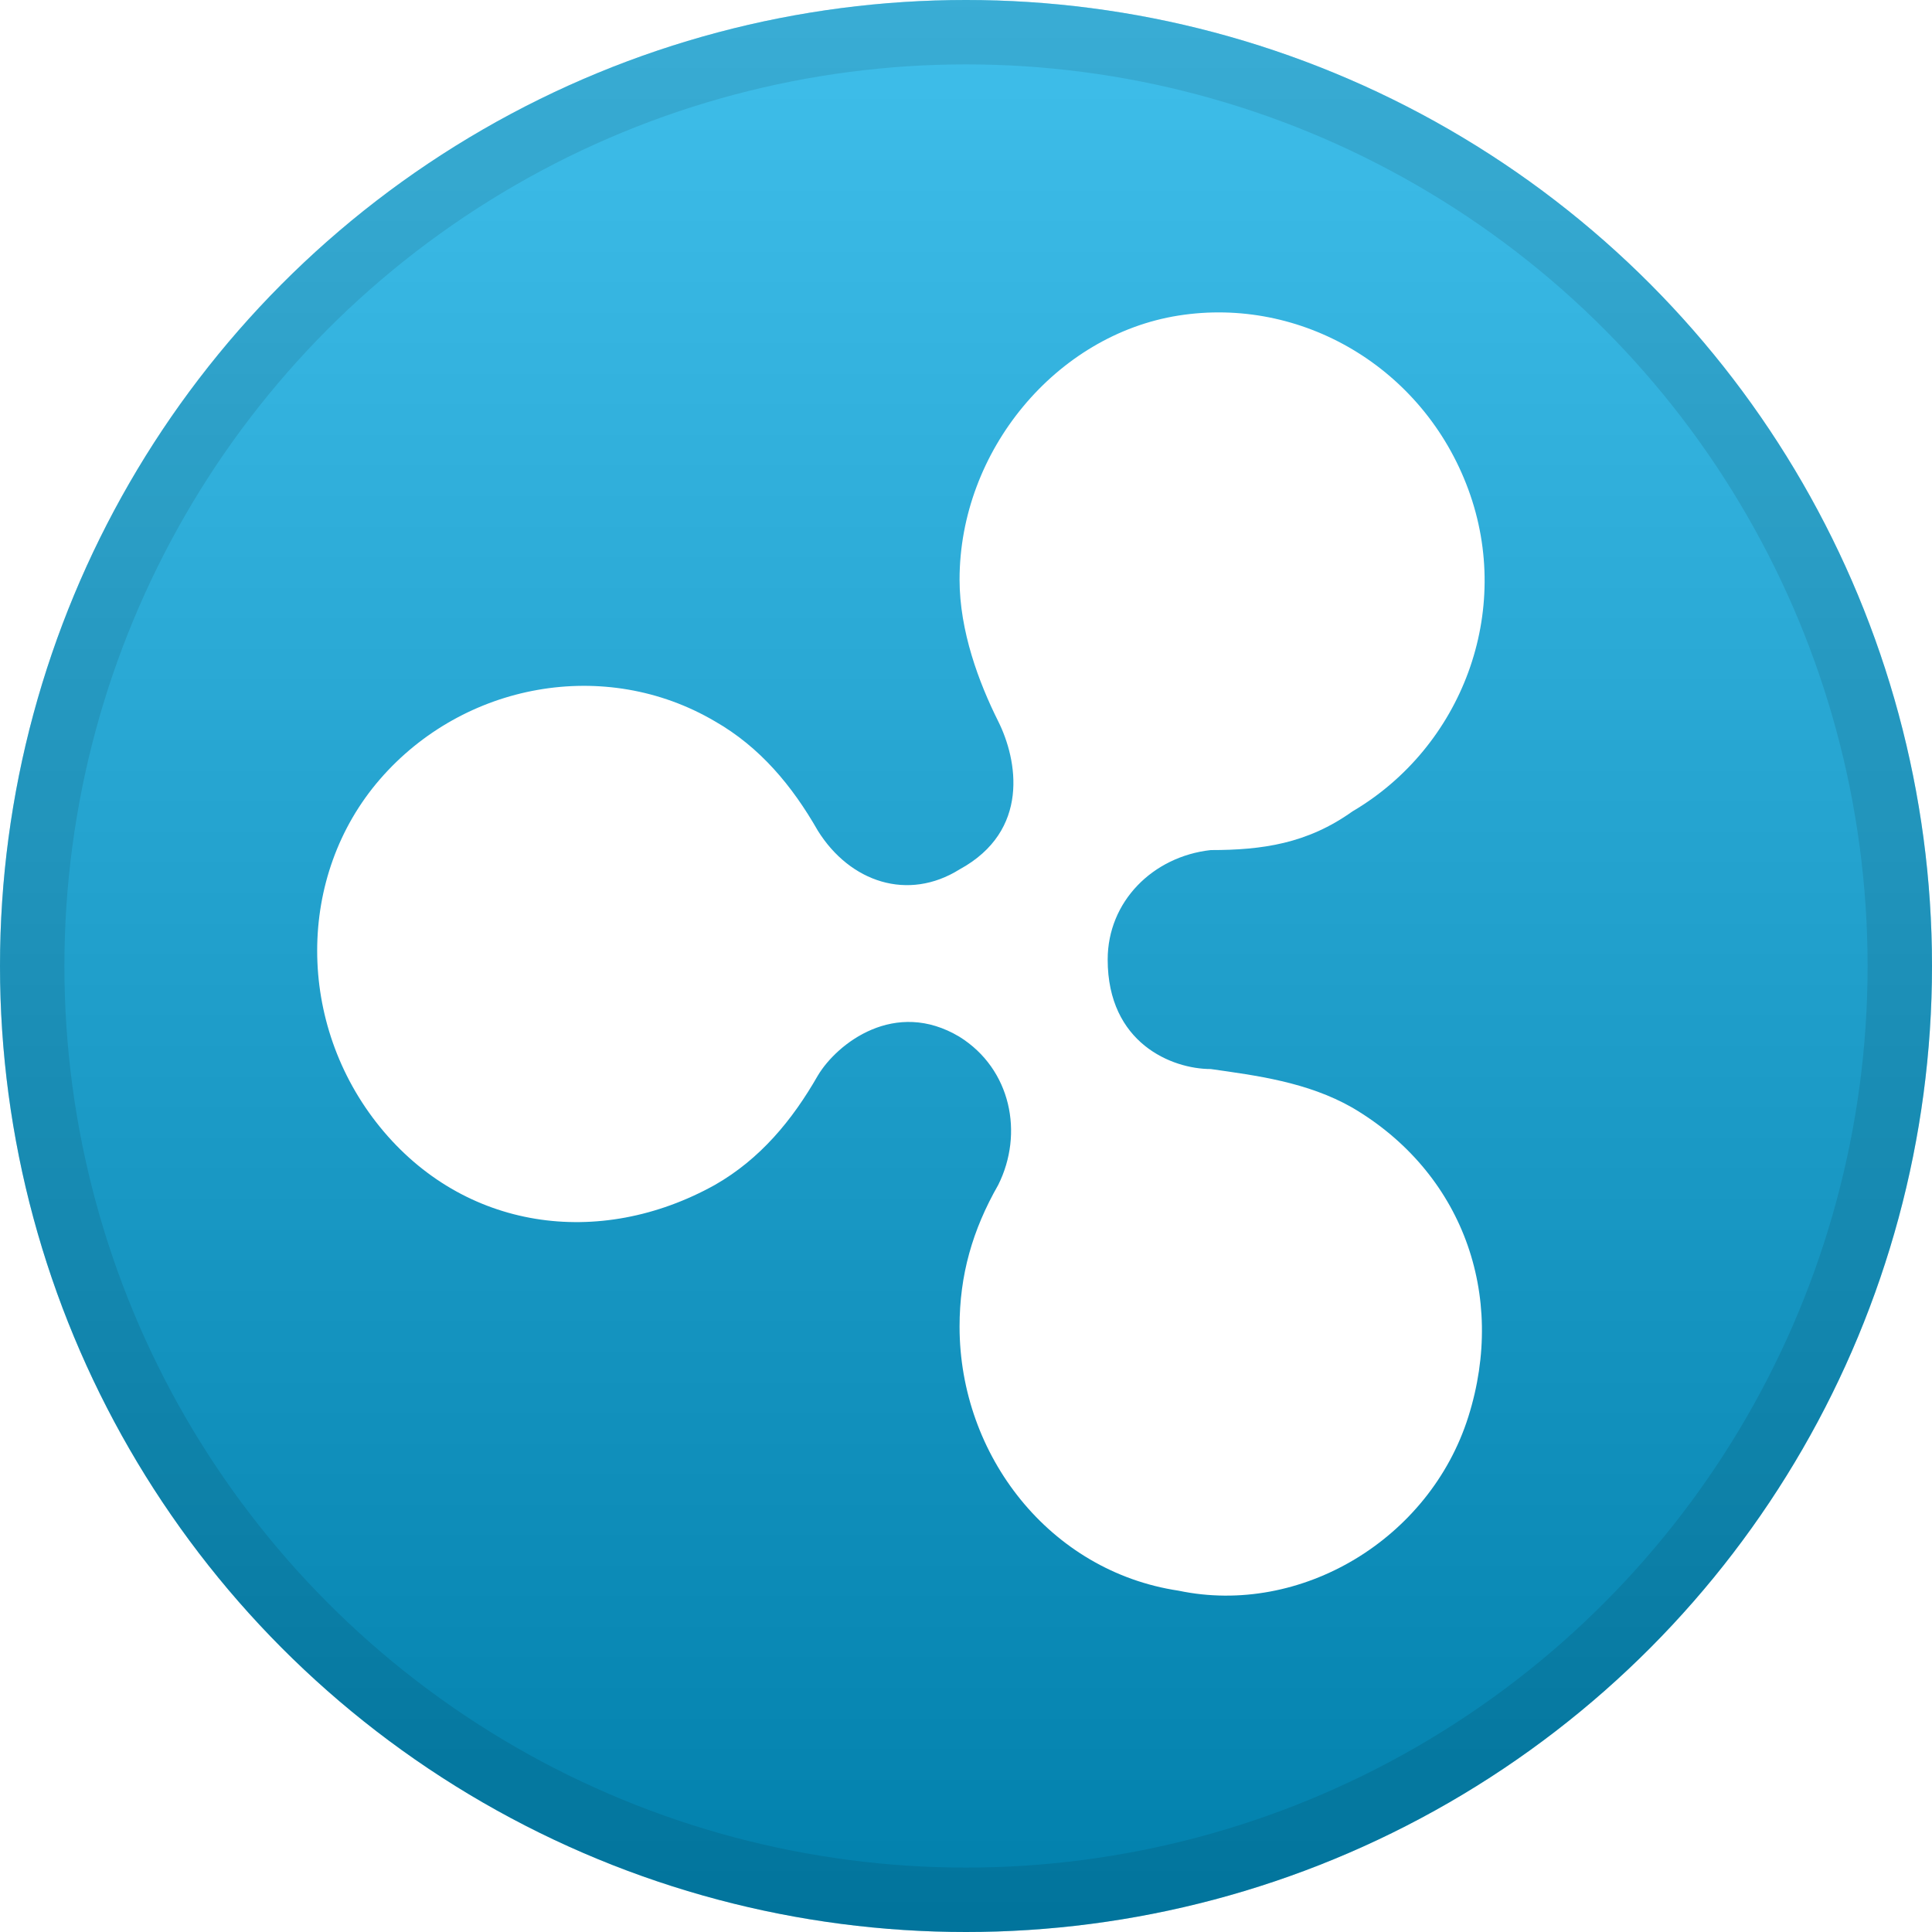
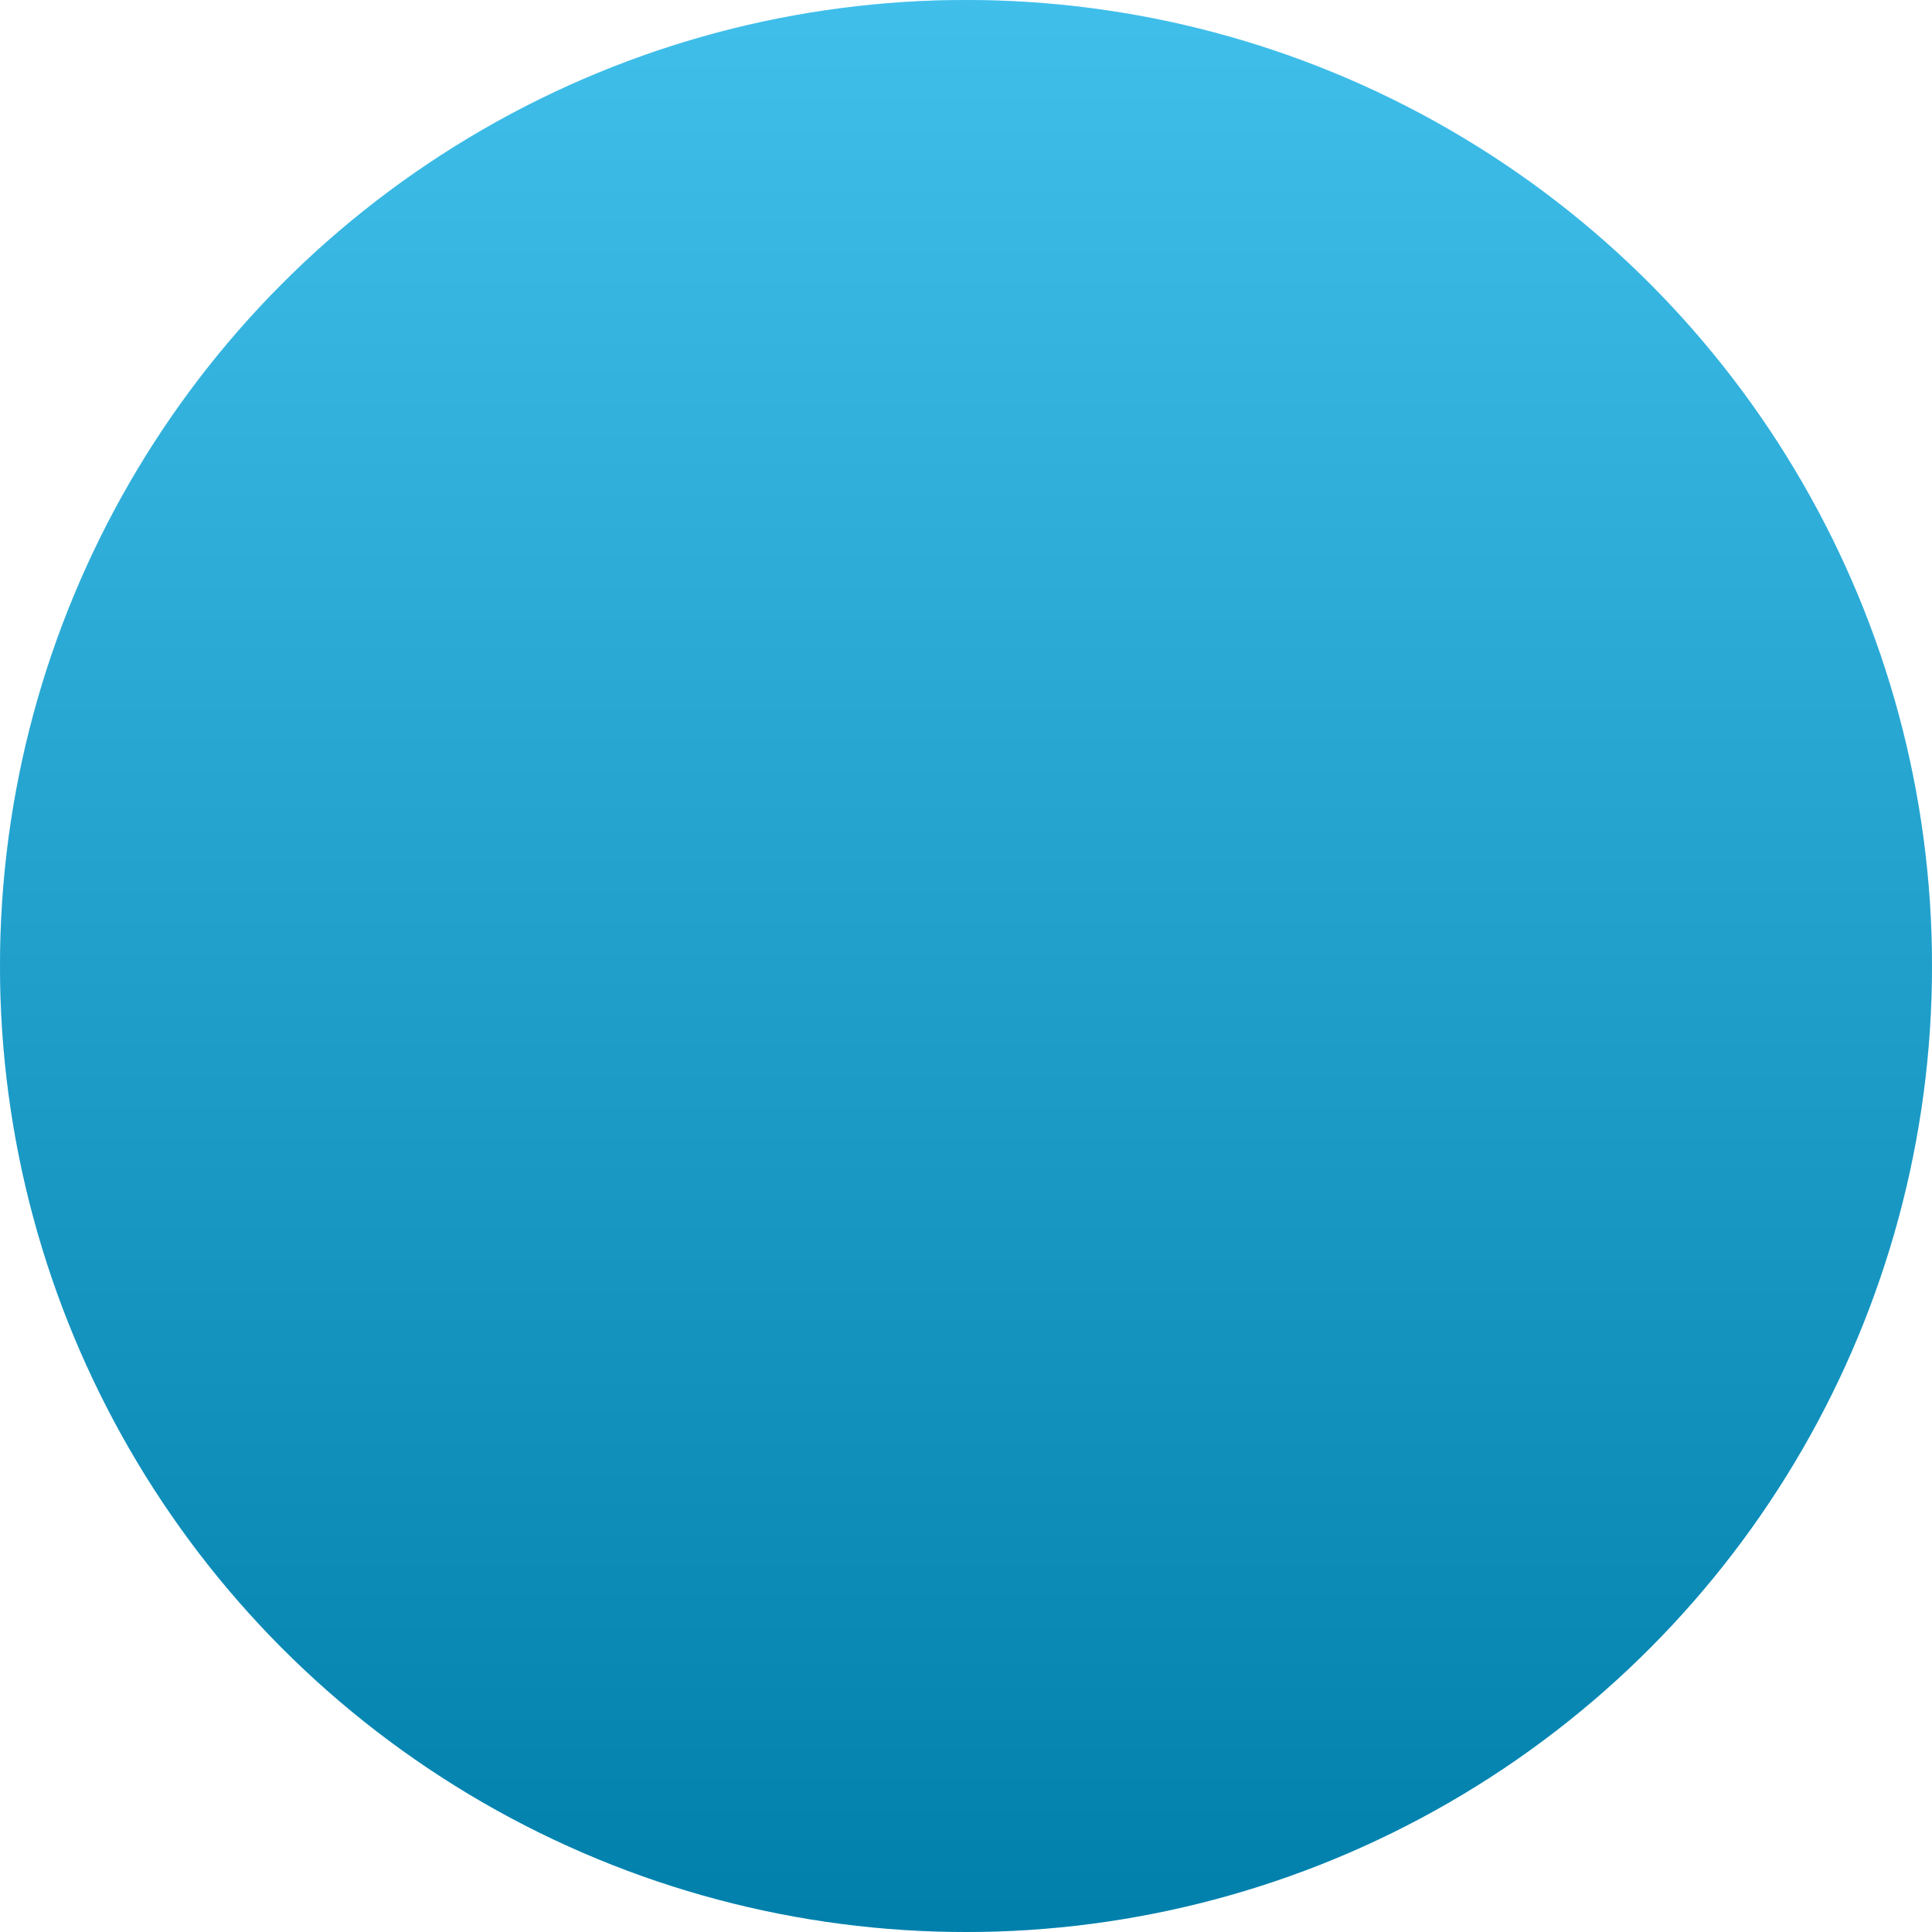
<svg xmlns="http://www.w3.org/2000/svg" version="1.1" id="Layer_1" x="0px" y="0px" viewBox="0 0 30 30" style="enable-background:new 0 0 30 30;" xml:space="preserve">
  <style type="text/css">
	.st0{display:none;filter:url(#xrp-a);}
	.st1{display:inline;}
	.st2{fill:#00AAE4;}
	.st3{opacity:0.5;}
	.st4{fill:url(#xrp-b_3_);}
	.st5{fill:none;stroke:#000000;stroke-opacity:9.700000e-02;}
	.st6{display:none;filter:url(#xrp-d);}
	.st7{fill:#FFFFFF;}
</style>
  <filter filterUnits="objectBoundingBox" height="117.5%" id="xrp-d" width="119.4%" x="-9.7%" y="-6.2%">
    <feOffset dy=".5" in="SourceAlpha" result="shadowOffsetOuter1" />
    <feGaussianBlur in="shadowOffsetOuter1" result="shadowBlurOuter1" stdDeviation=".5" />
    <feColorMatrix in="shadowBlurOuter1" values="0 0 0 0 0   0 0 0 0 0   0 0 0 0 0  0 0 0 0.204 0" />
  </filter>
  <filter filterUnits="objectBoundingBox" height="111.7%" id="xrp-a" width="111.7%" x="-5.8%" y="-4.2%">
    <feOffset dy=".5" in="SourceAlpha" result="shadowOffsetOuter1" />
    <feGaussianBlur in="shadowOffsetOuter1" result="shadowBlurOuter1" stdDeviation=".5" />
    <feComposite in="shadowBlurOuter1" in2="SourceAlpha" operator="out" result="shadowBlurOuter1" />
    <feColorMatrix in="shadowBlurOuter1" values="0 0 0 0 0   0 0 0 0 0   0 0 0 0 0  0 0 0 0.199 0" />
  </filter>
  <g>
    <g class="st0">
-       <circle id="xrp-b_3_" class="st1" cx="15" cy="15" r="15" />
-     </g>
+       </g>
    <g>
      <circle id="xrp-b_1_" class="st2" cx="15" cy="15" r="15" />
    </g>
    <g class="st3">
      <linearGradient id="xrp-b_3_" gradientUnits="userSpaceOnUse" x1="-80.733" y1="114.233" x2="-80.733" y2="113.233" gradientTransform="matrix(30 0 0 -30 2437 3427)">
        <stop offset="0" style="stop-color:#FFFFFF;stop-opacity:0.5" />
        <stop offset="1" style="stop-color:#000000;stop-opacity:0.5" />
      </linearGradient>
      <circle id="xrp-b_2_" class="st4" cx="15" cy="15" r="15" />
    </g>
-     <circle class="st5" cx="15" cy="15" r="14.5" />
    <g>
      <g class="st6">
        <path id="xrp-e_2_" class="st1" d="M21,17.2c-0.7-0.4-1.5-0.5-2.2-0.6c-0.6,0-1.6-0.4-1.6-1.7c0-0.9,0.7-1.6,1.6-1.7     c0.8,0,1.5-0.1,2.2-0.6c1.7-1,2.5-3.1,1.8-5c-0.7-1.9-2.6-3-4.5-2.7s-3.4,2.1-3.4,4.1c0,0.8,0.3,1.6,0.6,2.2     c0.3,0.6,0.5,1.7-0.6,2.3c-0.8,0.5-1.7,0.2-2.2-0.6c-0.4-0.7-0.9-1.3-1.6-1.7c-1.7-1-3.9-0.6-5.2,0.9s-1.3,3.8,0,5.4     c1.3,1.6,3.4,1.9,5.2,0.9c0.7-0.4,1.2-1,1.6-1.7c0.3-0.5,1.2-1.2,2.2-0.6c0.8,0.5,1,1.5,0.6,2.3c-0.4,0.7-0.6,1.4-0.6,2.2     c0,2,1.4,3.8,3.4,4.1c1.9,0.4,3.9-0.8,4.5-2.7S22.7,18.2,21,17.2z" />
      </g>
      <g>
-         <path id="xrp-e_1_" class="st7" d="M21,17.2c-0.7-0.4-1.5-0.5-2.2-0.6c-0.6,0-1.6-0.4-1.6-1.7c0-0.9,0.7-1.6,1.6-1.7     c0.8,0,1.5-0.1,2.2-0.6c1.7-1,2.5-3.1,1.8-5c-0.7-1.9-2.6-3-4.5-2.7s-3.4,2.1-3.4,4.1c0,0.8,0.3,1.6,0.6,2.2     c0.3,0.6,0.5,1.7-0.6,2.3c-0.8,0.5-1.7,0.2-2.2-0.6c-0.4-0.7-0.9-1.3-1.6-1.7c-1.7-1-3.9-0.6-5.2,0.9s-1.3,3.8,0,5.4     c1.3,1.6,3.4,1.9,5.2,0.9c0.7-0.4,1.2-1,1.6-1.7c0.3-0.5,1.2-1.2,2.2-0.6c0.8,0.5,1,1.5,0.6,2.3c-0.4,0.7-0.6,1.4-0.6,2.2     c0,2,1.4,3.8,3.4,4.1c1.9,0.4,3.9-0.8,4.5-2.7S22.7,18.2,21,17.2z" />
-       </g>
+         </g>
    </g>
  </g>
</svg>